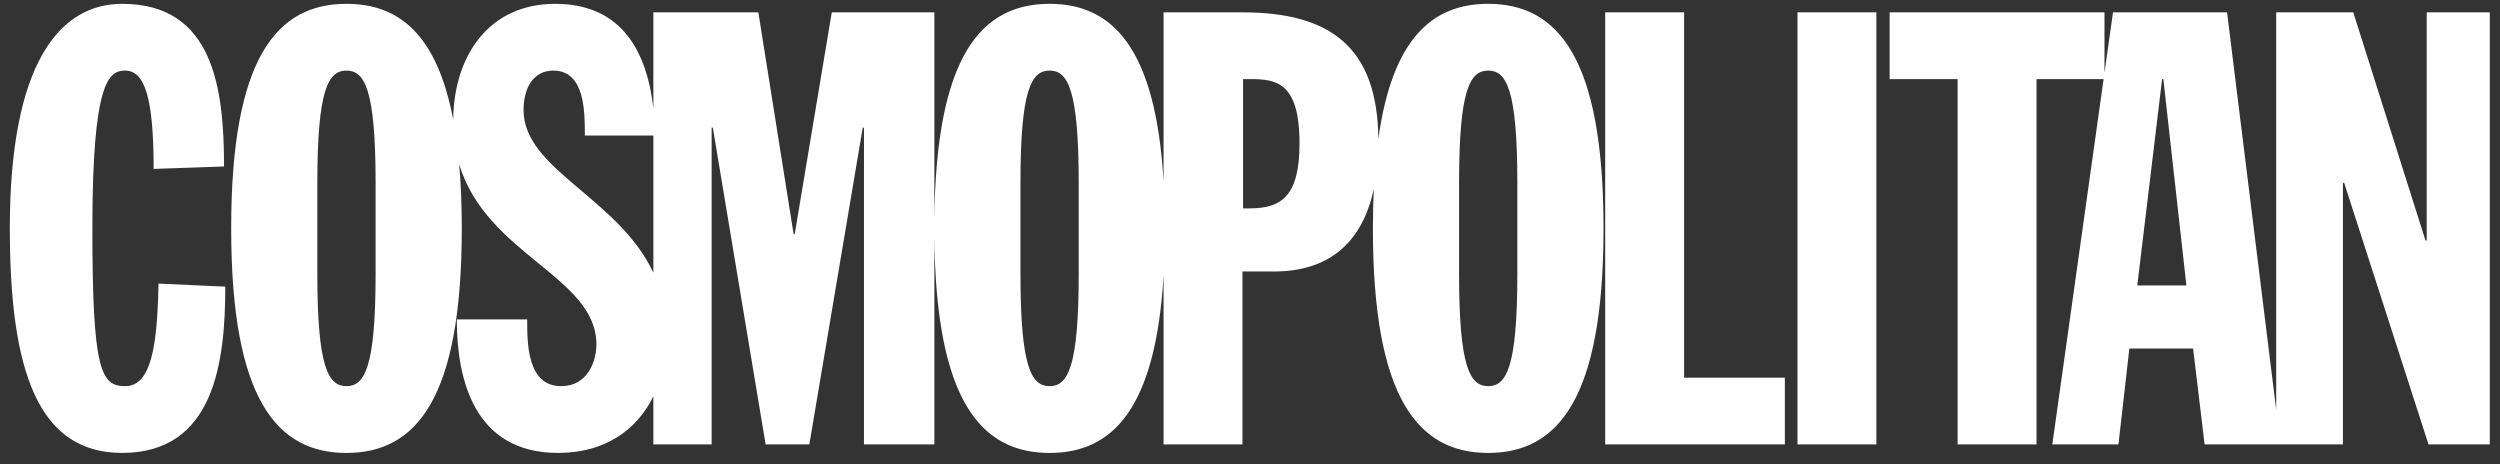
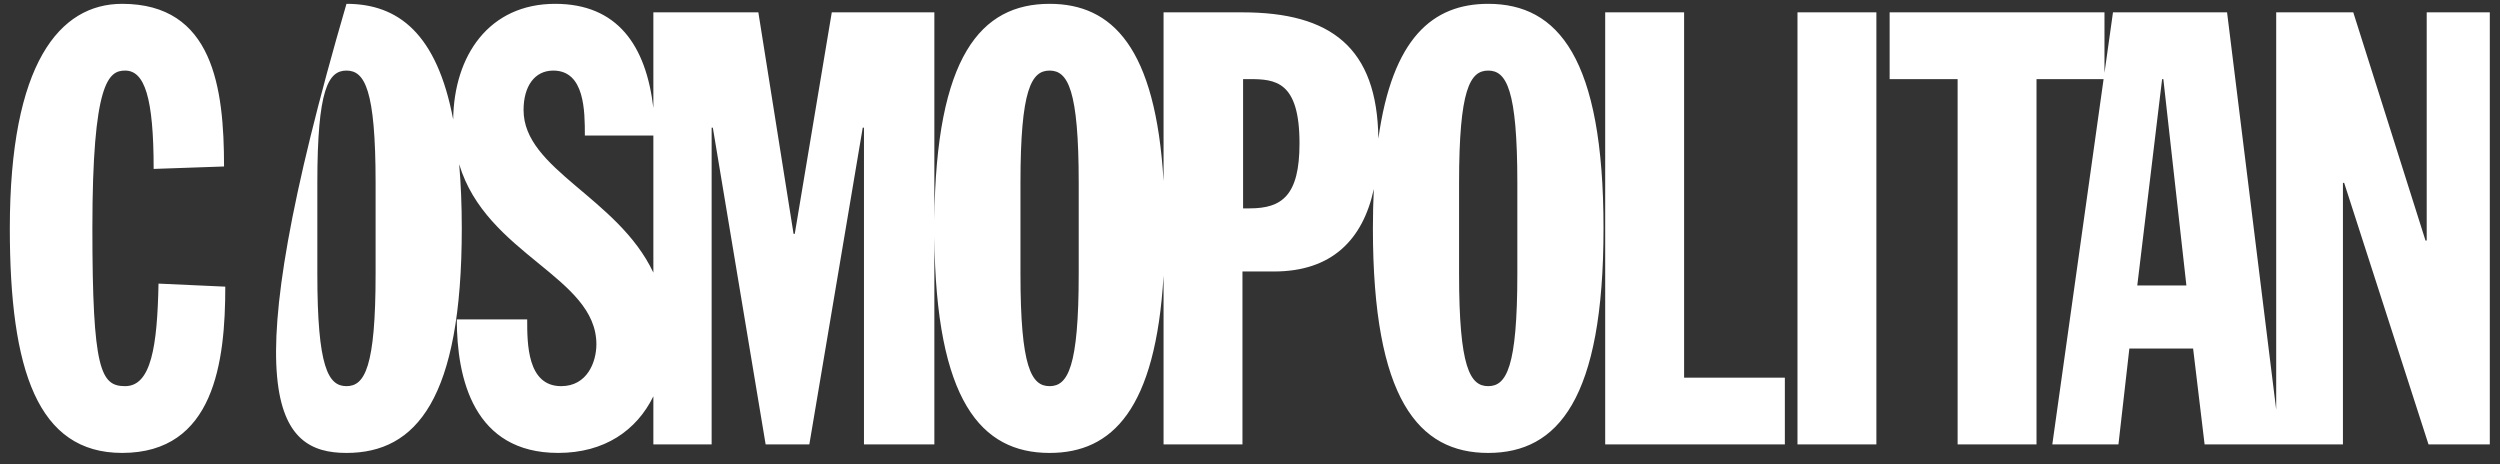
<svg xmlns="http://www.w3.org/2000/svg" width="167" height="31" viewBox="0 0 167 31" fill="none">
  <rect x="0" y="0" width="167" height="31" fill="#333333" stroke="none" />
-   <path d="M8.157 0.256C3.981 0.256 0.656 4.229 0.656 15.256C0.656 24.741 2.521 30.255 8.157 30.255C14.32 30.255 15.049 24.174 15.049 19.148L10.589 18.945C10.507 23.121 10.103 25.795 8.359 25.795C6.738 25.795 6.171 24.742 6.171 15.257C6.171 5.446 7.263 4.715 8.359 4.715C9.656 4.715 10.264 6.499 10.264 11.284L14.966 11.121C14.966 5.852 14.237 0.256 8.157 0.256ZM23.144 0.256C18.484 0.256 15.443 3.865 15.443 15.257C15.443 26.647 18.484 30.256 23.144 30.256C27.806 30.256 30.847 26.647 30.847 15.257C30.847 13.681 30.786 12.259 30.674 10.97C32.488 17.024 39.839 18.485 39.839 22.999C39.839 24.174 39.231 25.795 37.487 25.795C35.216 25.795 35.216 22.959 35.216 21.337V21.336H30.514C30.514 25.31 31.65 30.255 37.285 30.255C40.383 30.255 42.529 28.75 43.645 26.474V29.688H47.537V8.527H47.617L51.145 29.688H54.063L57.631 8.527H57.713V29.688H62.415V15.81C62.513 26.76 65.528 30.256 70.113 30.256C74.313 30.256 77.196 27.323 77.726 18.413V29.688H82.996V18.135H85.105C88.96 18.135 91.041 16.016 91.772 12.623C91.732 13.452 91.71 14.326 91.71 15.257C91.71 26.647 94.75 30.256 99.411 30.256C104.074 30.256 107.115 26.647 107.115 15.257C107.115 3.865 104.074 0.256 99.411 0.256C95.695 0.256 93.01 2.556 92.074 9.263C92.008 3.168 88.893 0.825 82.996 0.825H77.726V12.1C77.196 3.188 74.313 0.256 70.113 0.256C65.528 0.256 62.513 3.752 62.415 14.704V0.825H55.563L53.09 15.621H53.01L50.658 0.825H43.645V7.213C43.154 3.032 41.241 0.256 37.083 0.256C32.671 0.256 30.323 3.709 30.273 7.982C29.186 2.259 26.615 0.256 23.144 0.256ZM107.227 0.825V29.688H119.228V25.229H112.498V0.825H107.227ZM120.072 0.825V29.688H125.342V0.825H120.072ZM126.228 0.825V5.284H130.769V29.688H136.039V5.284H140.52L137.094 29.688H141.512L142.241 23.283H146.5L147.268 29.688H152.05H152.337H156.508V12.215H156.59L162.225 29.688H166.319V0.825H162.104V16.066H162.023L157.199 0.825H152.05V27.37L148.768 0.825H141.147L140.579 4.871V0.825H126.228ZM23.144 4.715C24.361 4.715 25.09 5.972 25.09 12.215V18.297C25.09 24.539 24.361 25.795 23.144 25.795C21.927 25.795 21.198 24.539 21.198 18.297V12.215C21.198 5.972 21.927 4.715 23.144 4.715ZM36.959 4.715C39.068 4.715 39.068 7.432 39.068 9.054H43.645V18.21C41.267 13.176 34.974 11.33 34.974 7.351C34.974 5.77 35.704 4.715 36.959 4.715ZM70.113 4.715C71.328 4.715 72.058 5.972 72.058 12.215V18.297C72.058 24.539 71.328 25.795 70.113 25.795C68.897 25.795 68.167 24.539 68.167 18.297V12.215C68.167 5.972 68.897 4.715 70.113 4.715ZM99.411 4.715C100.63 4.715 101.358 5.972 101.358 12.215V18.297C101.358 24.539 100.63 25.795 99.411 25.795C98.196 25.795 97.466 24.539 97.466 18.297V12.215C97.466 5.972 98.196 4.715 99.411 4.715ZM83.038 5.284H83.441C85.185 5.284 86.807 5.405 86.807 9.581C86.807 13.067 85.631 13.919 83.483 13.919H83.038V5.284ZM144.429 5.284H144.511L146.051 19.068H142.77L144.429 5.284Z" fill="white" />
+   <path d="M8.157 0.256C3.981 0.256 0.656 4.229 0.656 15.256C0.656 24.741 2.521 30.255 8.157 30.255C14.32 30.255 15.049 24.174 15.049 19.148L10.589 18.945C10.507 23.121 10.103 25.795 8.359 25.795C6.738 25.795 6.171 24.742 6.171 15.257C6.171 5.446 7.263 4.715 8.359 4.715C9.656 4.715 10.264 6.499 10.264 11.284L14.966 11.121C14.966 5.852 14.237 0.256 8.157 0.256ZM23.144 0.256C15.443 26.647 18.484 30.256 23.144 30.256C27.806 30.256 30.847 26.647 30.847 15.257C30.847 13.681 30.786 12.259 30.674 10.97C32.488 17.024 39.839 18.485 39.839 22.999C39.839 24.174 39.231 25.795 37.487 25.795C35.216 25.795 35.216 22.959 35.216 21.337V21.336H30.514C30.514 25.31 31.65 30.255 37.285 30.255C40.383 30.255 42.529 28.75 43.645 26.474V29.688H47.537V8.527H47.617L51.145 29.688H54.063L57.631 8.527H57.713V29.688H62.415V15.81C62.513 26.76 65.528 30.256 70.113 30.256C74.313 30.256 77.196 27.323 77.726 18.413V29.688H82.996V18.135H85.105C88.96 18.135 91.041 16.016 91.772 12.623C91.732 13.452 91.71 14.326 91.71 15.257C91.71 26.647 94.75 30.256 99.411 30.256C104.074 30.256 107.115 26.647 107.115 15.257C107.115 3.865 104.074 0.256 99.411 0.256C95.695 0.256 93.01 2.556 92.074 9.263C92.008 3.168 88.893 0.825 82.996 0.825H77.726V12.1C77.196 3.188 74.313 0.256 70.113 0.256C65.528 0.256 62.513 3.752 62.415 14.704V0.825H55.563L53.09 15.621H53.01L50.658 0.825H43.645V7.213C43.154 3.032 41.241 0.256 37.083 0.256C32.671 0.256 30.323 3.709 30.273 7.982C29.186 2.259 26.615 0.256 23.144 0.256ZM107.227 0.825V29.688H119.228V25.229H112.498V0.825H107.227ZM120.072 0.825V29.688H125.342V0.825H120.072ZM126.228 0.825V5.284H130.769V29.688H136.039V5.284H140.52L137.094 29.688H141.512L142.241 23.283H146.5L147.268 29.688H152.05H152.337H156.508V12.215H156.59L162.225 29.688H166.319V0.825H162.104V16.066H162.023L157.199 0.825H152.05V27.37L148.768 0.825H141.147L140.579 4.871V0.825H126.228ZM23.144 4.715C24.361 4.715 25.09 5.972 25.09 12.215V18.297C25.09 24.539 24.361 25.795 23.144 25.795C21.927 25.795 21.198 24.539 21.198 18.297V12.215C21.198 5.972 21.927 4.715 23.144 4.715ZM36.959 4.715C39.068 4.715 39.068 7.432 39.068 9.054H43.645V18.21C41.267 13.176 34.974 11.33 34.974 7.351C34.974 5.77 35.704 4.715 36.959 4.715ZM70.113 4.715C71.328 4.715 72.058 5.972 72.058 12.215V18.297C72.058 24.539 71.328 25.795 70.113 25.795C68.897 25.795 68.167 24.539 68.167 18.297V12.215C68.167 5.972 68.897 4.715 70.113 4.715ZM99.411 4.715C100.63 4.715 101.358 5.972 101.358 12.215V18.297C101.358 24.539 100.63 25.795 99.411 25.795C98.196 25.795 97.466 24.539 97.466 18.297V12.215C97.466 5.972 98.196 4.715 99.411 4.715ZM83.038 5.284H83.441C85.185 5.284 86.807 5.405 86.807 9.581C86.807 13.067 85.631 13.919 83.483 13.919H83.038V5.284ZM144.429 5.284H144.511L146.051 19.068H142.77L144.429 5.284Z" fill="white" />
</svg>